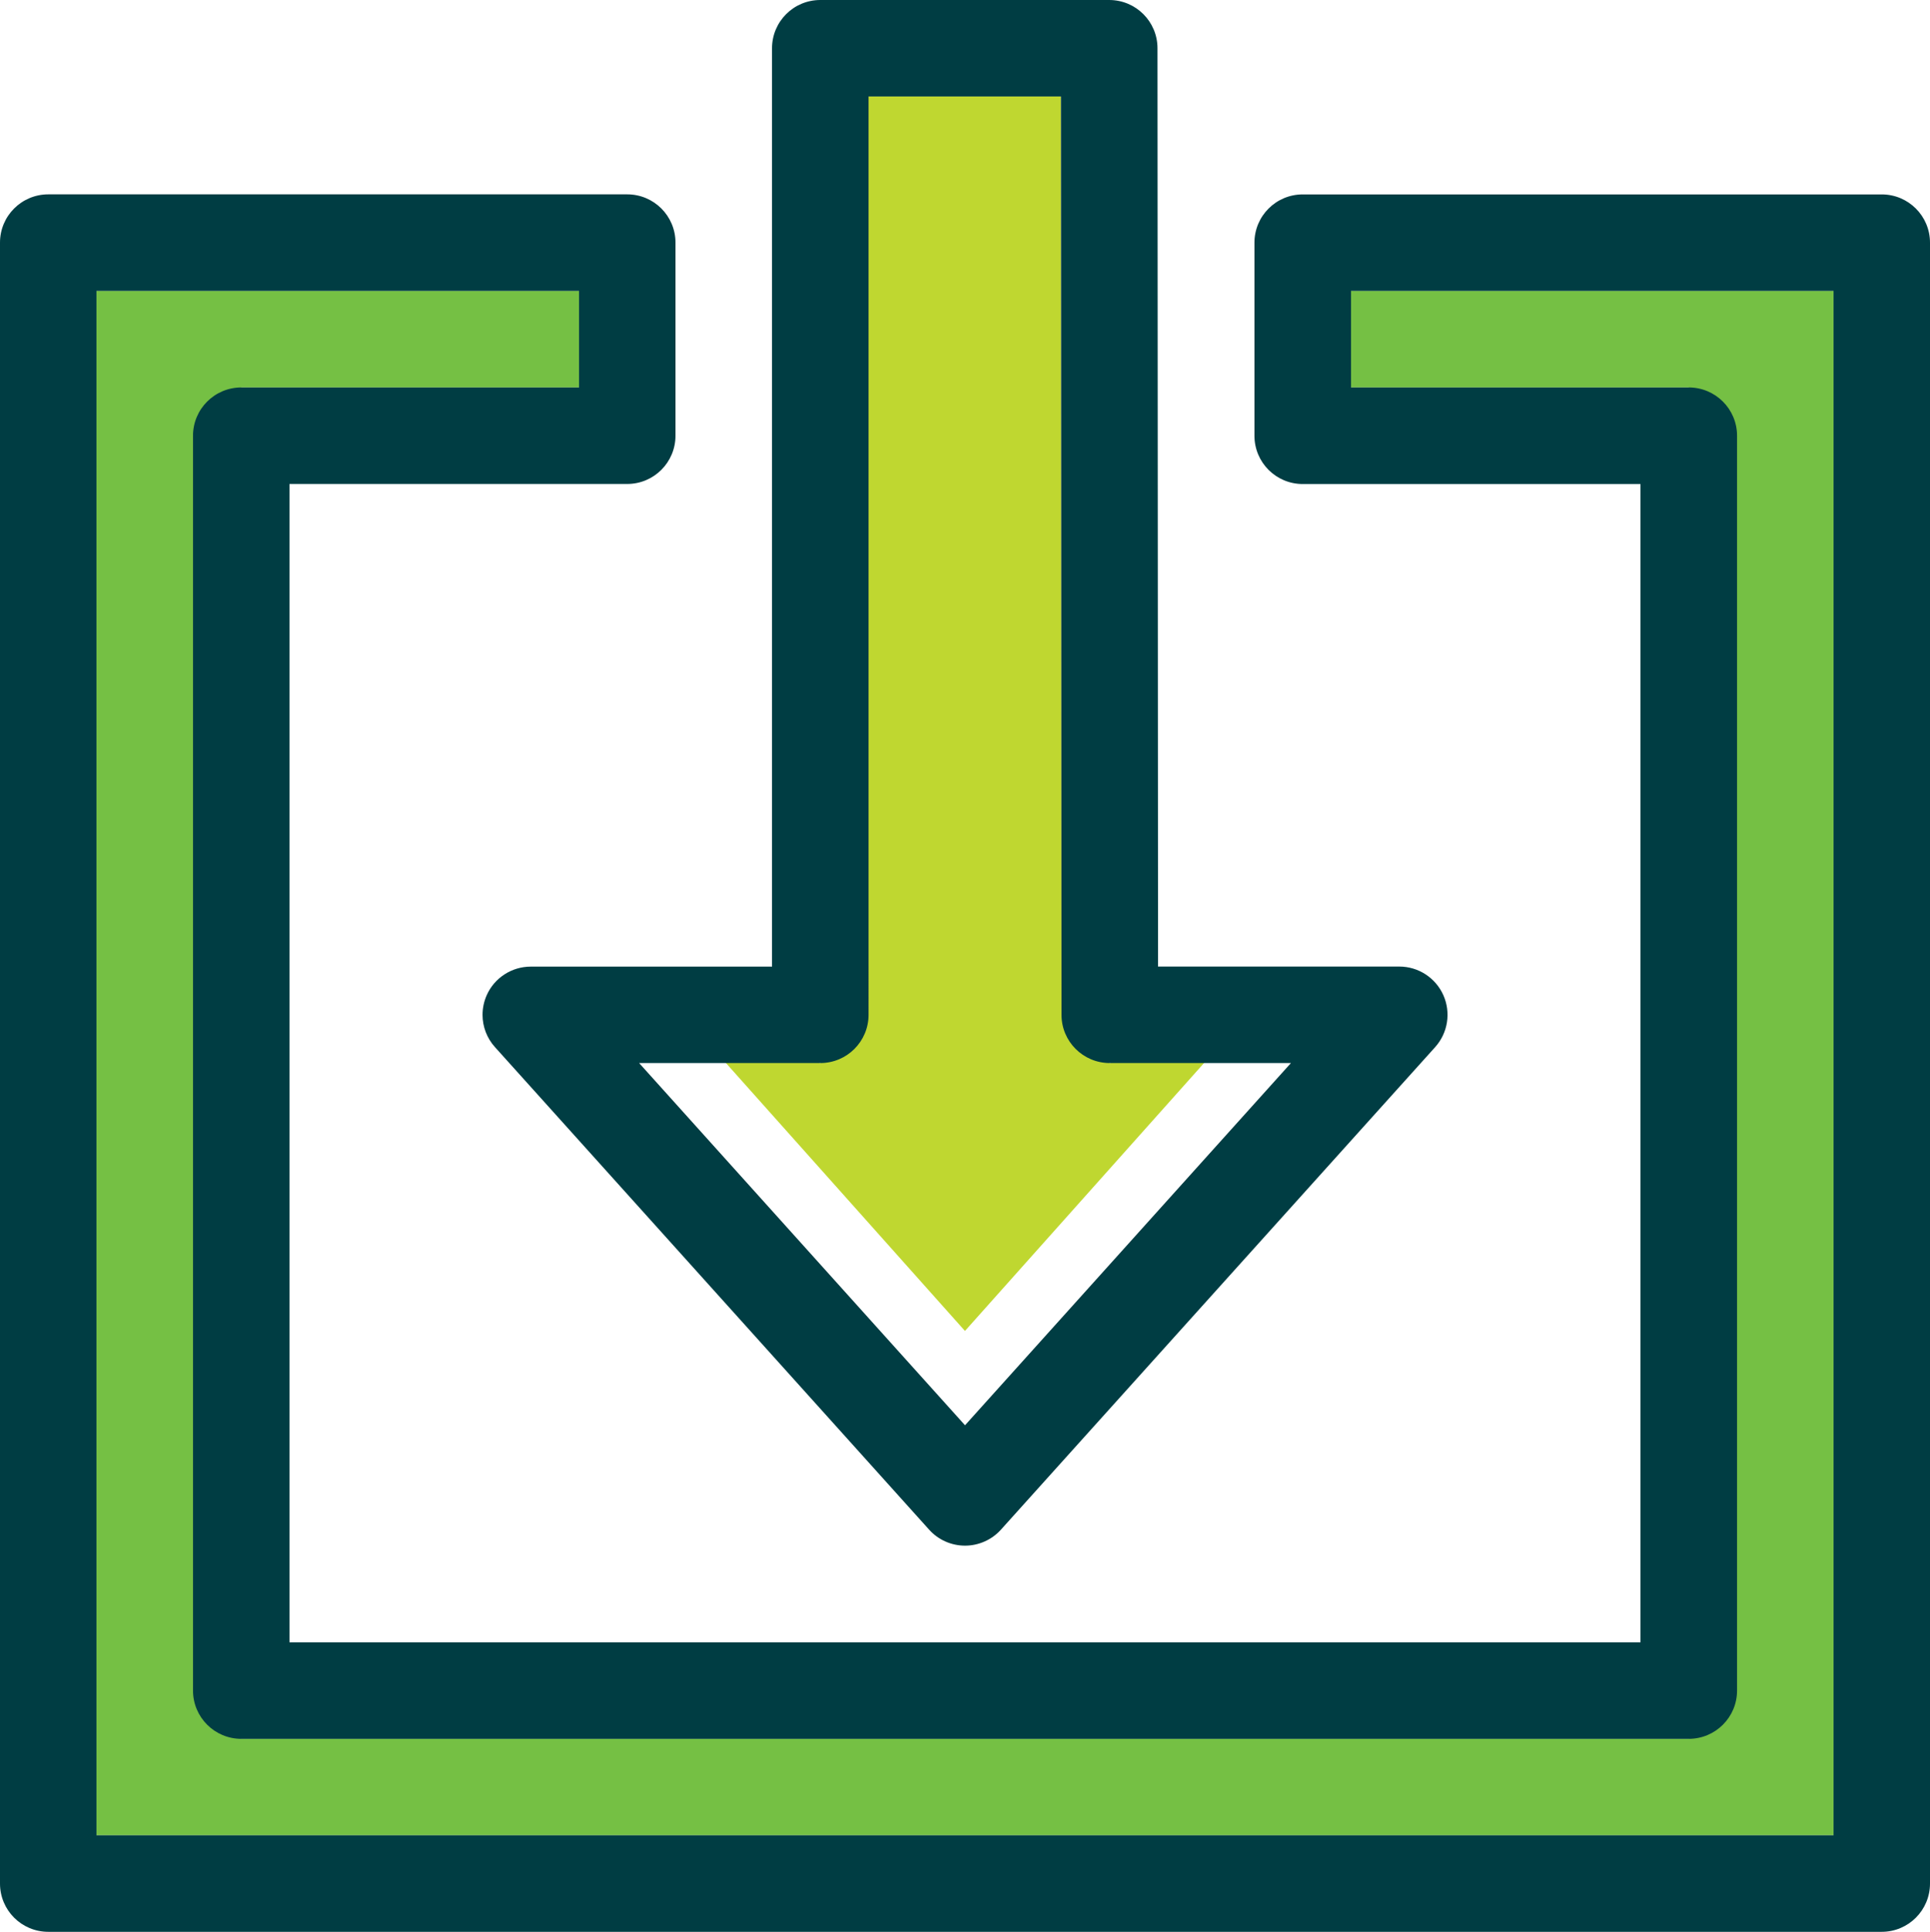
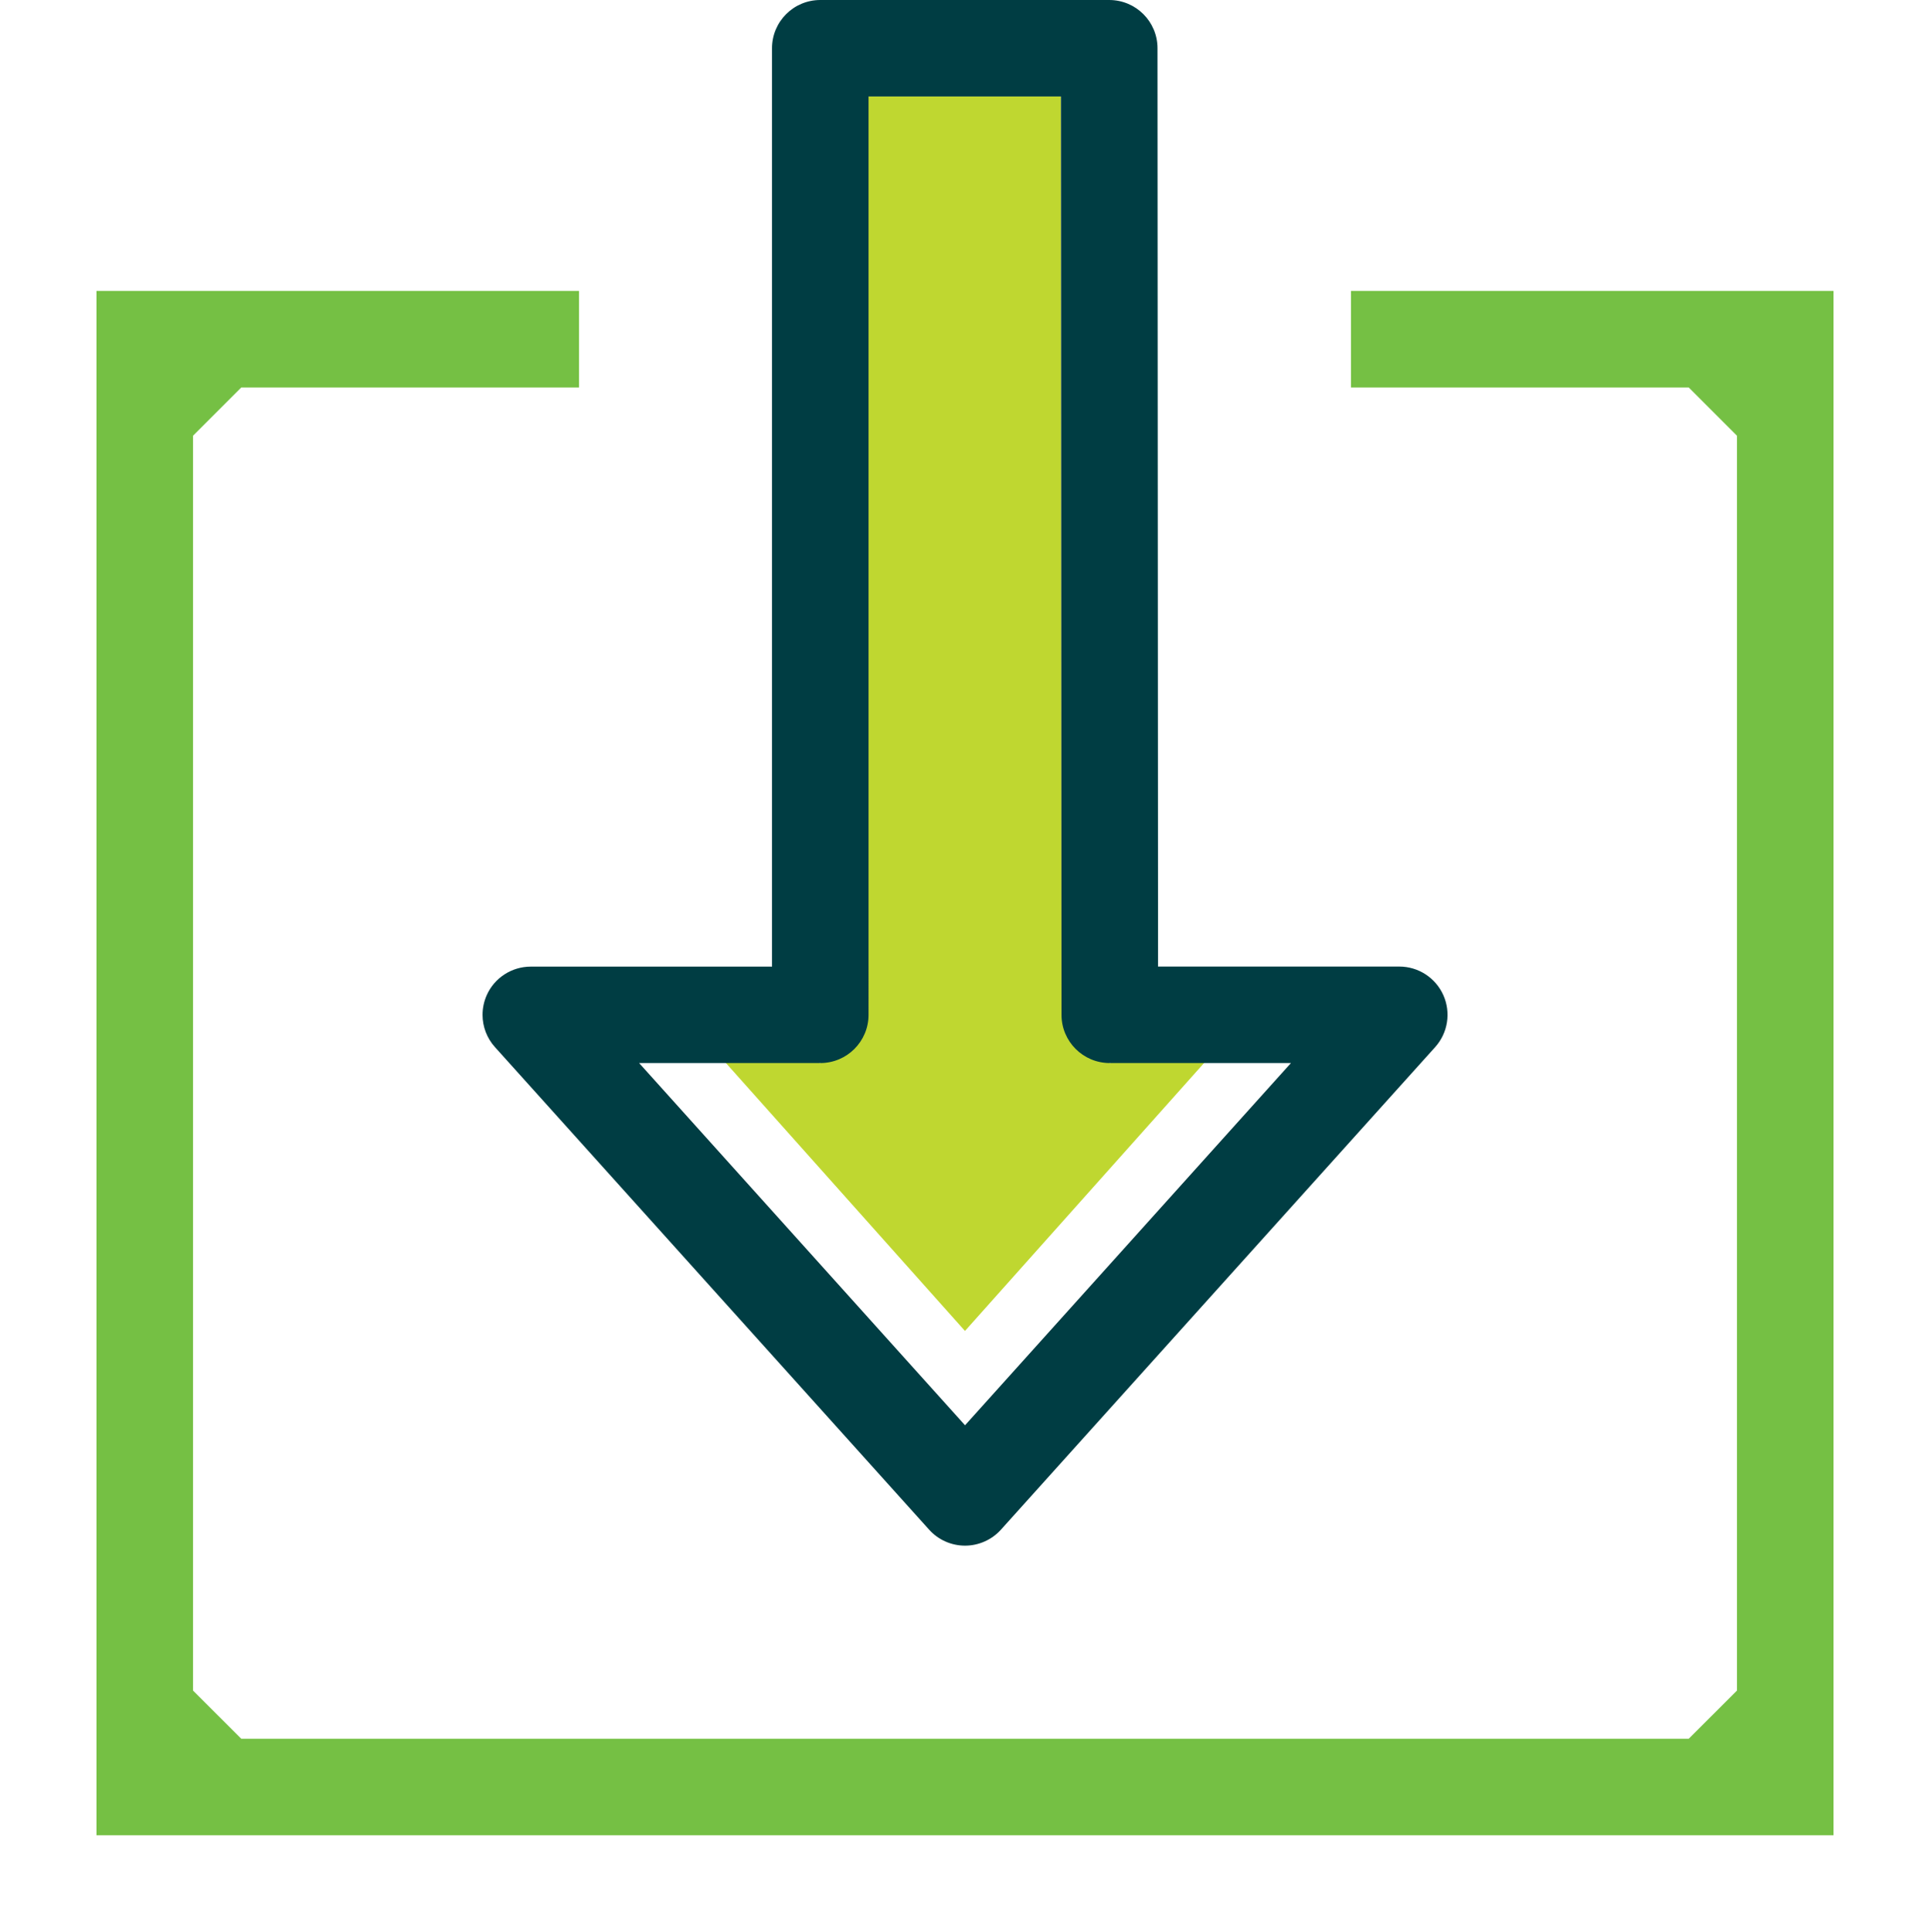
<svg xmlns="http://www.w3.org/2000/svg" id="Layer_2" viewBox="0 0 311.09 311.31">
  <defs>
    <style>.cls-1{fill:#003d43;}.cls-2{fill:#bfd730;}.cls-3{fill:#75c044;}</style>
  </defs>
  <g id="icones">
    <g>
      <polygon class="cls-3" points="93.33 46.88 93.33 62.44 38.89 62.44 31.11 70.22 31.11 272.43 38.89 280.2 272.2 280.2 279.98 272.43 279.98 70.22 272.2 62.44 217.76 62.44 217.76 46.88 295.54 46.88 295.54 295.75 15.55 295.75 15.55 46.88 93.33 46.88" />
      <polygon class="cls-2" points="139.99 15.55 171.01 15.55 171.1 163.55 178.88 171.32 203.98 160.21 155.54 214.48 107.1 160.2 132.21 171.32 139.99 163.54 139.99 15.55" />
      <path class="cls-1" d="M85.55,155.77c-3.07,0-5.86,1.81-7.1,4.61-.45,1.02-.67,2.09-.67,3.16,0,1.89,.69,3.75,2,5.2l69.99,77.77c1.47,1.64,3.58,2.57,5.78,2.57s4.31-.94,5.78-2.57l70-77.77c2.05-2.28,2.57-5.56,1.32-8.37-1.25-2.8-4.03-4.61-7.1-4.61h-38.89l-.09-147.99c0-4.29-3.48-7.77-7.78-7.77h-46.57c-4.3,0-7.78,3.48-7.78,7.78V155.77h-38.89ZM139.99,15.55h31.02l.09,147.99c0,4.29,3.48,7.77,7.78,7.77h29.2l-52.53,58.37-52.53-58.37h29.2c4.3,0,7.78-3.48,7.78-7.78V15.55Z" />
-       <path class="cls-1" d="M311.09,303.53V39.11c0-4.3-3.48-7.78-7.78-7.78h-93.33c-4.3,0-7.78,3.48-7.78,7.78v31.11c0,4.3,3.48,7.78,7.78,7.78h54.44v186.66H46.66V77.99h54.44c4.3,0,7.78-3.48,7.78-7.78v-31.11c0-4.3-3.48-7.78-7.78-7.78H7.78c-4.3,0-7.78,3.48-7.78,7.78V303.53c0,4.3,3.48,7.78,7.78,7.78H303.31c4.3,0,7.78-3.48,7.78-7.78Zm-295.54-7.78V46.88H93.33v15.56H38.89c-4.3,0-7.78,3.48-7.78,7.78v202.21c0,4.3,3.48,7.78,7.78,7.78h233.32c4.3,0,7.78-3.48,7.78-7.78V70.22c0-4.3-3.48-7.78-7.78-7.78h-54.44v-15.56h77.77v248.87H15.55Z" />
    </g>
  </g>
</svg>